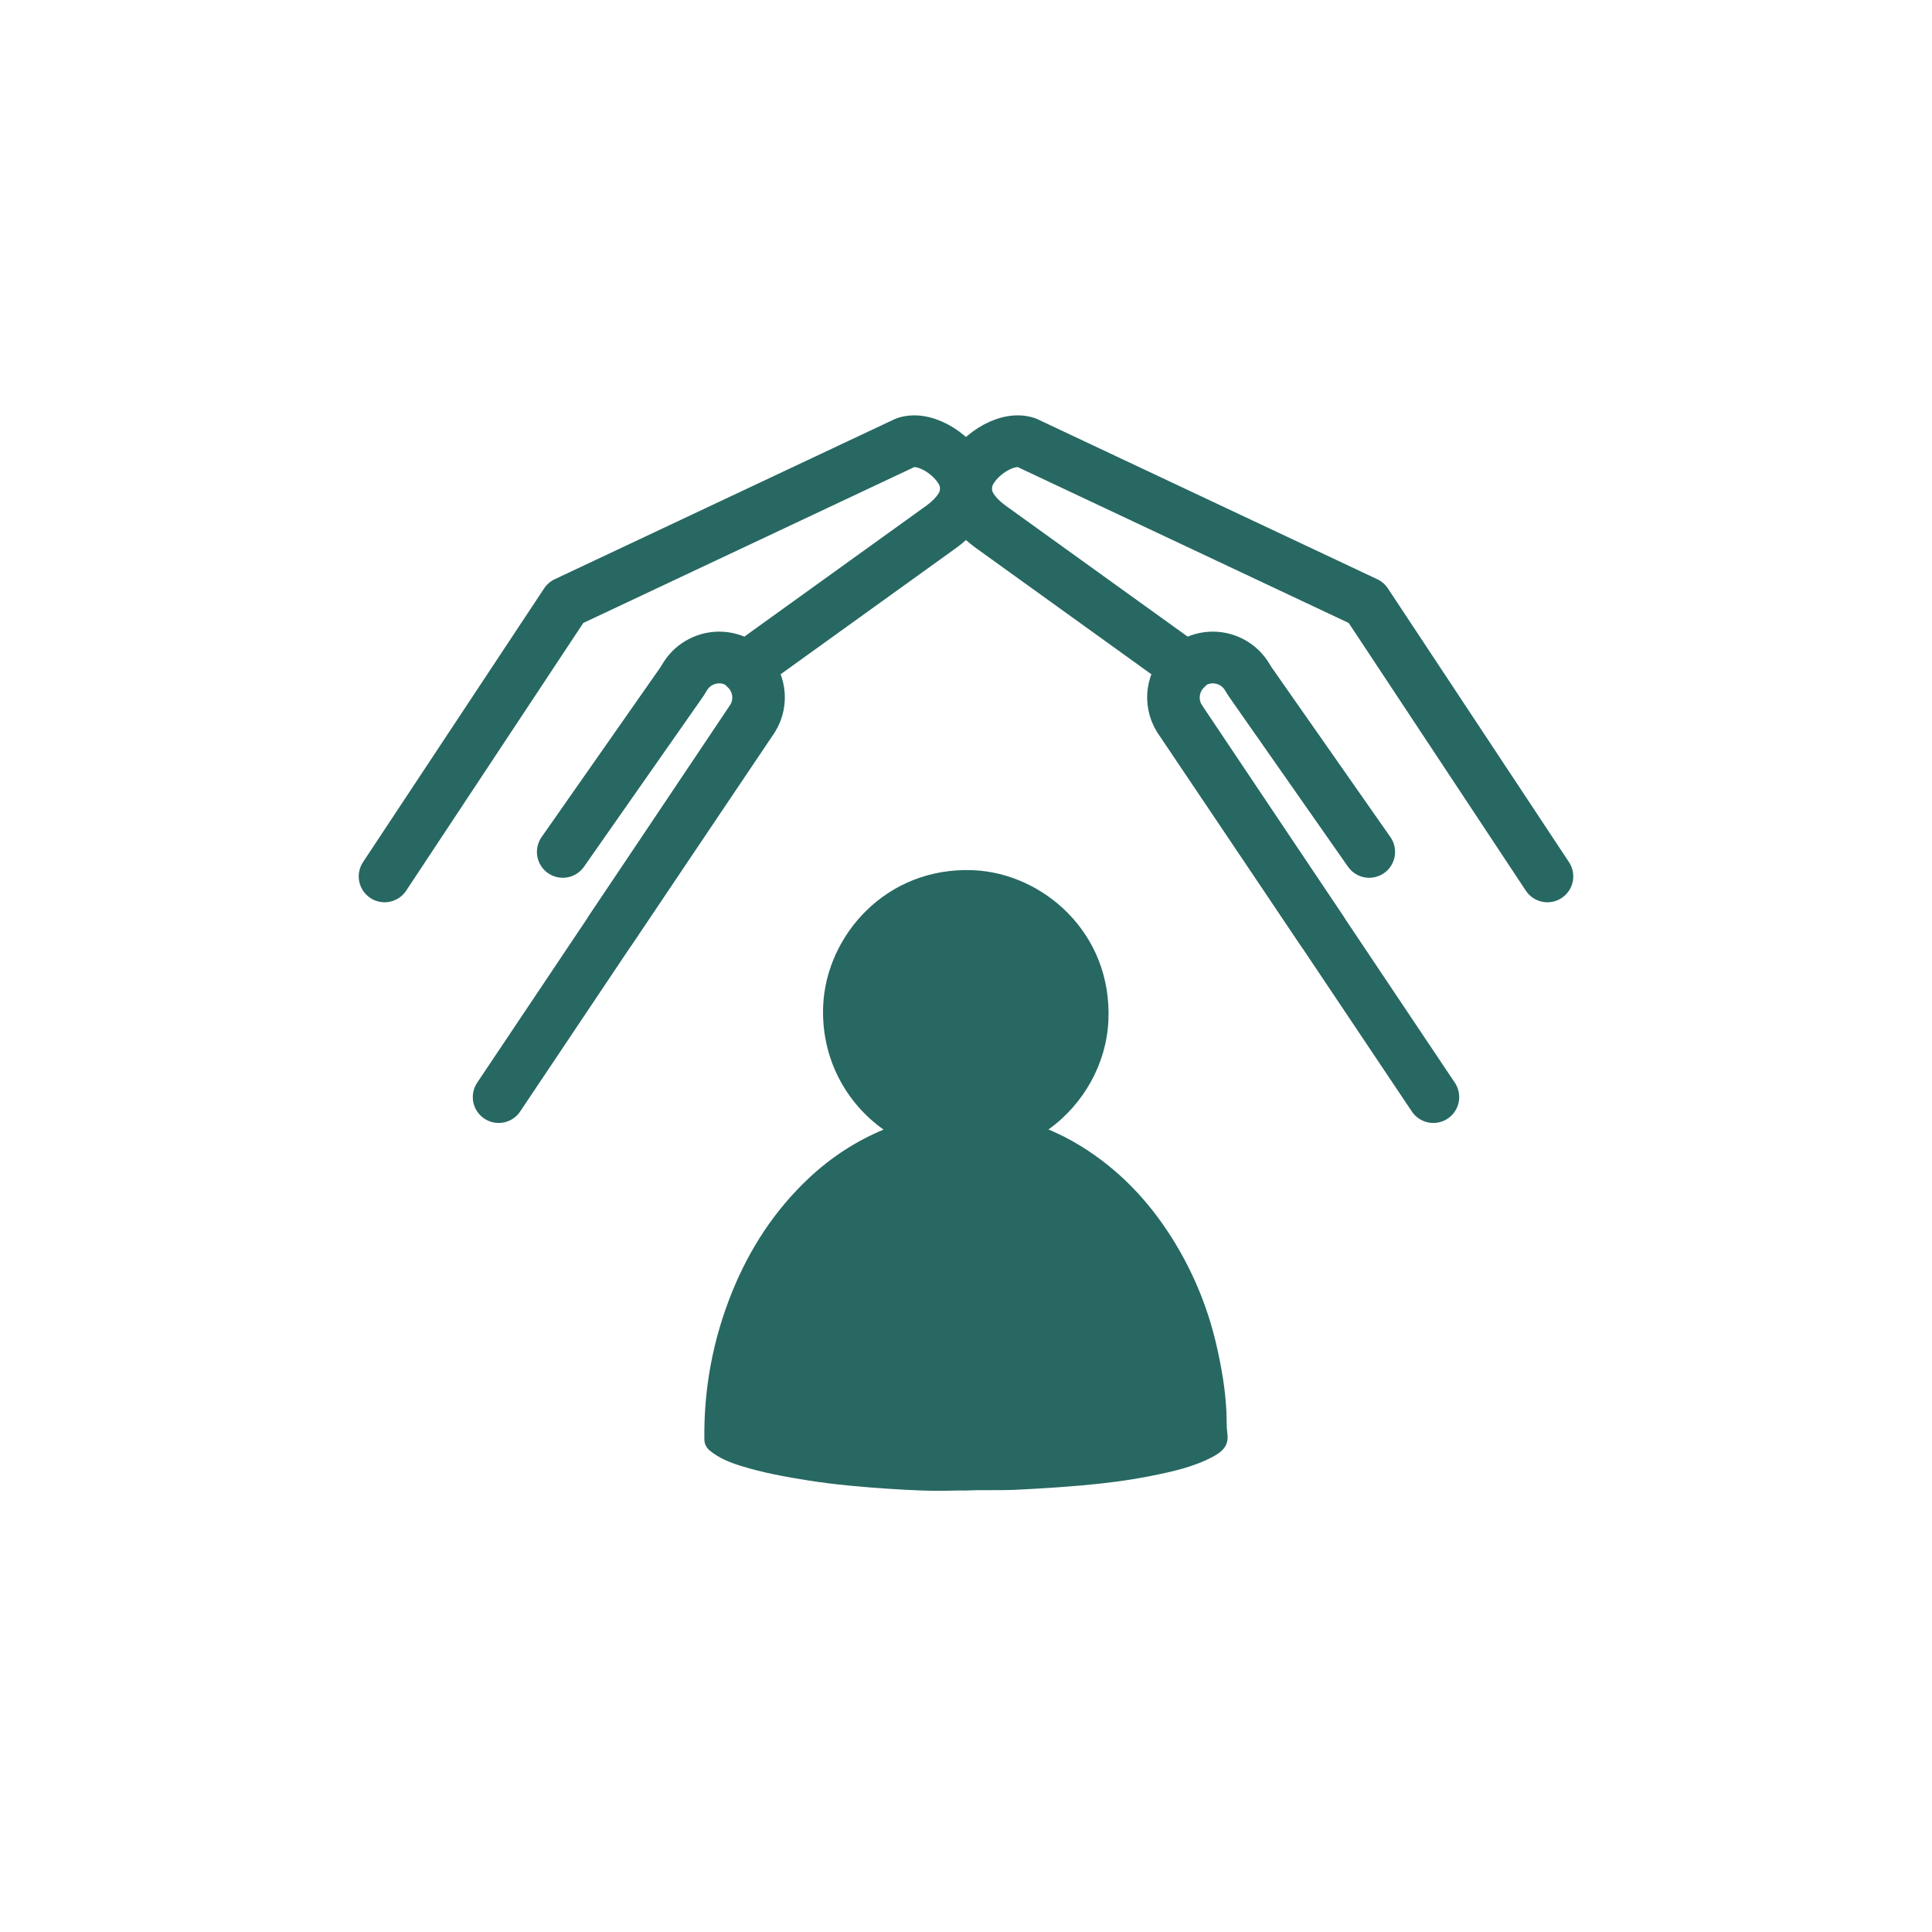
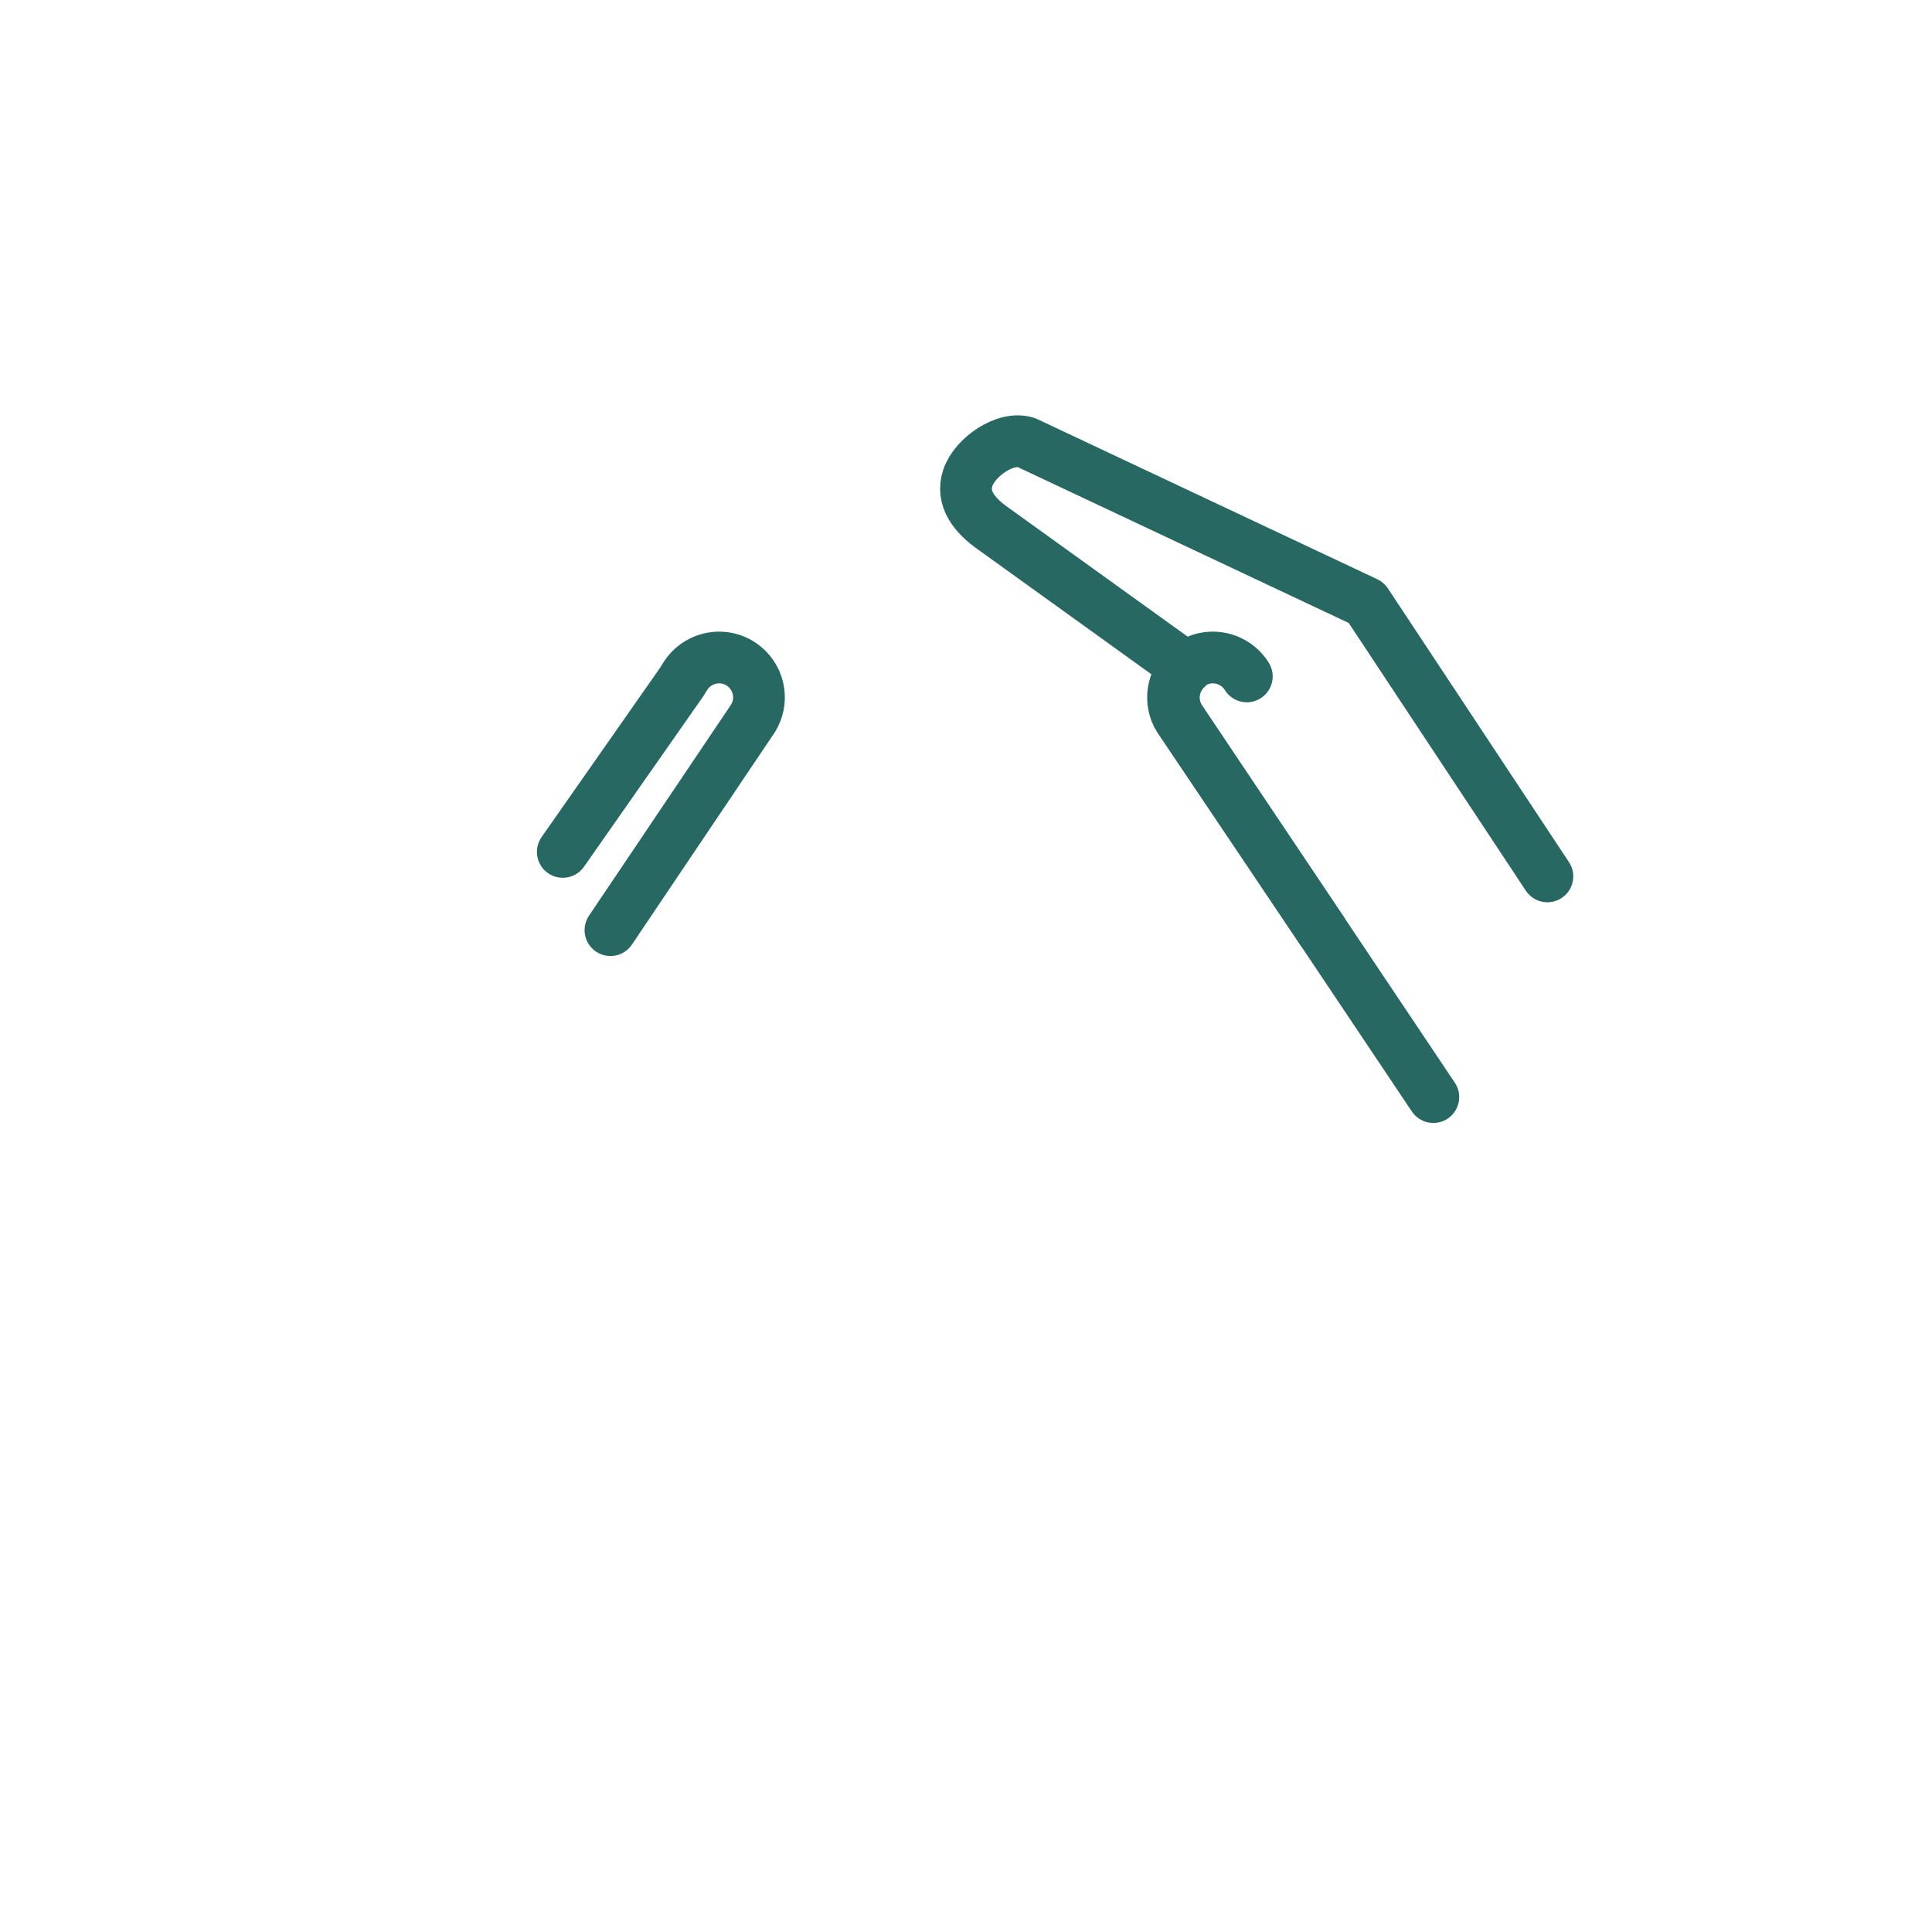
<svg xmlns="http://www.w3.org/2000/svg" id="Layer_1" viewBox="0 0 1000 1000">
  <defs>
    <style>
      .cls-1 {
        fill: none;
        stroke: #276862;
        stroke-linecap: round;
        stroke-linejoin: round;
        stroke-width: 26.78px;
      }

      .cls-2 {
        fill: #276862;
      }
    </style>
  </defs>
  <g>
    <g>
-       <path class="cls-1" d="M684.03,481.44l-73.79-109.63c-5.33-8.61-3.54-19.6,3.71-26.15.91-.82,1.9-1.59,2.98-2.26,6.84-4.23,15.19-3.97,21.62-.04,2.68,1.63,5.03,3.89,6.8,6.74l1.7,2.75,61.65,88.09" />
+       <path class="cls-1" d="M684.03,481.44l-73.79-109.63c-5.33-8.61-3.54-19.6,3.71-26.15.91-.82,1.9-1.59,2.98-2.26,6.84-4.23,15.19-3.97,21.62-.04,2.68,1.63,5.03,3.89,6.8,6.74" />
      <path class="cls-1" d="M800.93,453.62l-93.74-141.69-175.92-82.85c-10.76-3.63-26.69,7.47-30.32,18.23-3.63,10.76,3.56,19.58,12.96,26.16l100.47,72.29h0c-7.26,6.55-9.04,17.54-3.71,26.15l131.22,195.94" />
    </g>
    <g>
      <path class="cls-1" d="M315.97,481.44l73.79-109.63c5.33-8.61,3.54-19.6-3.71-26.15-.91-.82-1.9-1.59-2.98-2.26-6.84-4.23-15.19-3.97-21.62-.04-2.68,1.63-5.03,3.89-6.8,6.74l-1.7,2.75-61.65,88.09" />
-       <path class="cls-1" d="M258.11,567.85l131.22-195.94c5.33-8.61,3.54-19.6-3.71-26.15h0l100.47-72.29c9.4-6.57,16.59-15.4,12.96-26.16-3.63-10.76-19.56-21.86-30.32-18.23l-175.92,82.85-93.74,141.69" />
    </g>
  </g>
-   <path class="cls-2" d="M635.3,742.14c-.52-3.75-.33-7.6-.51-11.4-.52-11.33-2.44-22.4-4.91-33.42-4.28-19.13-11.5-37.11-21.62-53.83-11.61-19.19-26.37-35.56-45.24-48-6.52-4.3-13.31-7.95-20.35-10.88,18.3-13.07,30.02-34.15,31.03-56.24,2.1-45.73-34.14-76.37-69.74-77.94-45.44-2-76.22,33.97-77.87,69.85-1.26,27.46,11.88,50.66,31.23,64.4-14.37,5.99-27.27,14.41-38.73,25.19-17.64,16.6-30.6,36.47-39.64,58.81-9.89,24.41-14.68,49.89-14.38,76.28.03,2.63,1.14,4.51,3.05,6.05,4.59,3.7,9.95,5.89,15.5,7.63,11.52,3.6,23.33,5.76,35.25,7.65,13.81,2.18,27.72,3.37,41.61,4.3,11.42.76,22.91,1.32,34.39.91,1.8-.06,3.61,0,5.41,0,8.76-.41,17.52.01,26.3-.41,11.29-.54,22.56-1.26,33.82-2.24,11.92-1.03,23.77-2.53,35.49-4.85,11.15-2.21,22.3-4.6,32.47-10.04,4.69-2.51,8.27-5.61,7.42-11.79Z" />
</svg>